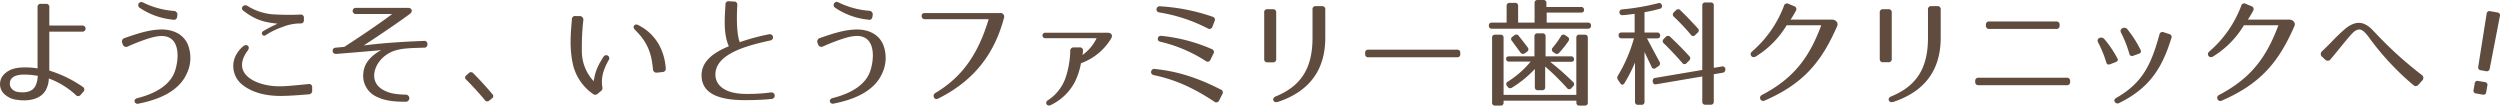
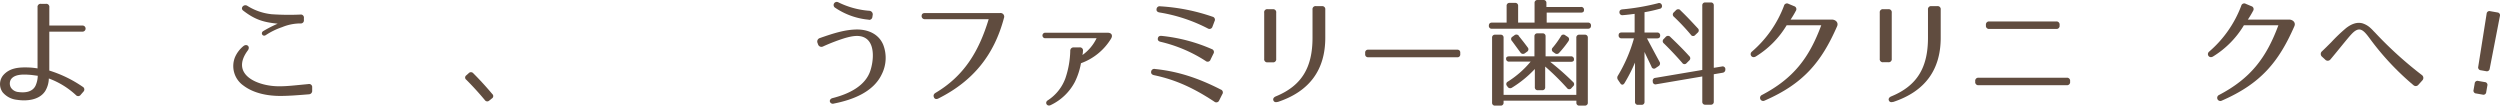
<svg xmlns="http://www.w3.org/2000/svg" viewBox="0 0 814.92 34.42">
  <defs>
    <style>.cls-1{fill:#604c3f;}</style>
  </defs>
  <title>lead_txt2</title>
  <g id="レイヤー_2" data-name="レイヤー 2">
    <g id="contents">
      <path class="cls-1" d="M26.93,28.27a1,1,0,0,1,.27,1.6l-.87,1a1,1,0,0,1-1.6.11,26.43,26.43,0,0,0-8.81-5.4,8.33,8.33,0,0,1-1.18,4.1c-1.94,3-6.12,3.34-9.23,2.85A7,7,0,0,1,.87,30.09,4.56,4.56,0,0,1,1,24.58c2.13-2.47,5.09-2.7,8.47-2.58a22.34,22.34,0,0,1,2.77.3V2.39a1,1,0,0,1,1.14-1.14h1.56a1,1,0,0,1,1.14,1.14V8.32H26.9a1,1,0,1,1,0,2H16.07V23A40.12,40.12,0,0,1,26.93,28.27ZM3.49,26a2.71,2.71,0,0,0,.08,2.58A3.24,3.24,0,0,0,6,30c2.05.27,4.48.08,5.55-2a8.31,8.31,0,0,0,.76-3.31c-.3,0-1.63-.23-2.55-.3C7.71,24.24,4.63,24.09,3.49,26Z" />
-       <path class="cls-1" d="M40.56,12.42c4.86-1.71,8.4-2.77,12.16-2.81,3.53,0,7.07,1.41,8.55,5a11.86,11.86,0,0,1-.49,9.61C58,30.09,51.16,32.6,45.16,33.78a1,1,0,0,1-1.29-.65c-.11-.49.27-1,.91-1.14,5.4-1.37,10.71-4,12.31-9,1.06-3.31,1.37-8.09-1.1-10.18-2-1.67-4.83-1.06-7.22-.38a61.41,61.41,0,0,0-7.14,2.74,1.15,1.15,0,0,1-1.6-.65L39.84,14A1.17,1.17,0,0,1,40.56,12.42Zm16-6A23.24,23.24,0,0,1,45.58,2.58a1,1,0,1,1,1-1.79A27.35,27.35,0,0,0,56.75,3.57,1.18,1.18,0,0,1,57.81,5l-.08.53A1.05,1.05,0,0,1,56.52,6.46Z" />
      <path class="cls-1" d="M100.7,30.74c-4.14.34-6.73.53-9.35.53-4,0-8.59-.8-12-3.38a7.75,7.75,0,0,1-2.74-9.27,9.69,9.69,0,0,1,2.66-3.53c1.14-1,2.43.08,1.52,1.33-6,8.05,3.53,11.85,10.52,11.7,2.36,0,4.86-.3,9.23-.72a1,1,0,0,1,1.22,1.1v1A1.11,1.11,0,0,1,100.7,30.74ZM97.93,7.64a15.76,15.76,0,0,0-6,1.22,22.83,22.83,0,0,0-5.28,2.58c-1,.68-1.86-.68-.8-1.33a41.86,41.86,0,0,1,4.67-2.39c-4.48-.46-7.33-1.22-11.28-4.29-1-.8.23-2.2,1.33-1.56a18.46,18.46,0,0,0,8,2.77,82.07,82.07,0,0,0,9.31.11,1,1,0,0,1,1.18,1.14V6.5A1,1,0,0,1,97.93,7.64Z" />
-       <path class="cls-1" d="M138.17,15.54c-2.43.08-4,.11-5.32.23-3,.23-5.51.8-7.83,2.81-3.23,2.81-4.71,8.05-.27,10.64,1.94,1.1,3.88,1.56,7.52,1.63a1.16,1.16,0,0,1,0,2.32c-4.07,0-6.8-.38-9.23-1.52a7.48,7.48,0,0,1-4.6-7.87c.23-2.47,1.56-5.09,5.81-7.45-1.48.19-14.63,1.25-14.63,1.25-.76,0-1.18-.34-1.18-1s.38-1,1.1-1.06l2.66-.23C115.8,13,123.74,7.71,127.84,4.56H115.95a1,1,0,1,1,0-2H133c1.37,0,1.63,1.25.57,2-5.66,4.18-13.64,9.35-15,10.26,1.37-.19,8.05-1.06,19.53-1.48a1,1,0,0,1,1.22,1.14A1,1,0,0,1,138.17,15.54Z" />
      <path class="cls-1" d="M154.29,23.9c2.13,2.13,4.18,4.37,6.19,6.76a.89.89,0,0,1-.15,1.44l-.84.68a.94.94,0,0,1-1.44-.15C156,30.17,154,28,152,26a.87.87,0,0,1,0-1.44l.76-.68A1,1,0,0,1,154.29,23.9Z" />
-       <path class="cls-1" d="M190.16,6.5a75.23,75.23,0,0,0-.49,9.76,14.3,14.3,0,0,0,3.88,10.22,17.5,17.5,0,0,1,.65-3,16.81,16.81,0,0,1,1.37-3.08c.38-.68.76-1.29,1.22-2a1,1,0,1,1,1.63,1.18,18.33,18.33,0,0,0-1.63,3.57,10.9,10.9,0,0,0-.42,5.4,1.06,1.06,0,0,1-.34,1l-1.29,1.1a1.15,1.15,0,0,1-1.29.08,16.26,16.26,0,0,1-6.69-9.69A34.33,34.33,0,0,1,186,13.3c0-2.28.23-4.64.42-7.07a1,1,0,0,1,1.14-1l1.37,0A1.19,1.19,0,0,1,190.16,6.5Zm22.68,16.07c-.49-5.81-2.17-9.12-5.62-12.61-.61-.65-.91-1.06-.49-1.63s1.1-.3,1.41-.11c7.6,3.88,8.7,11.32,8.89,14.13A1.06,1.06,0,0,1,216,23.48l-1.82.19A1.13,1.13,0,0,1,212.85,22.57Z" />
-       <path class="cls-1" d="M240.34,1.67c-.34,5.93,0,10.07.8,12.08a67.35,67.35,0,0,1,9.57-2.58,1,1,0,1,1,.49,2c-8.13,1.75-18.12,4.52-18,11.25.08,3.42,3.15,6.35,10.68,6.19a54.11,54.11,0,0,0,7.45-.49,1.07,1.07,0,1,1,.27,2.13c-3.69.38-7,.38-7.6.38-6.16.11-15.2-.53-15.31-7.94-.08-4.14,3-7.22,8.89-9.61-1.79-4-1.37-9-1.1-13.56a1,1,0,0,1,1.22-1.1l1.6.08A1,1,0,0,1,240.34,1.67Z" />
-       <path class="cls-1" d="M267.2,12.42c4.86-1.71,8.4-2.77,12.16-2.81,3.53,0,7.07,1.41,8.55,5a11.86,11.86,0,0,1-.49,9.61c-2.77,5.85-9.61,8.36-15.62,9.54a1,1,0,0,1-1.29-.65c-.11-.49.27-1,.91-1.14,5.4-1.37,10.71-4,12.31-9,1.06-3.31,1.37-8.09-1.1-10.18-2-1.67-4.83-1.06-7.22-.38a61.41,61.41,0,0,0-7.14,2.74,1.15,1.15,0,0,1-1.6-.65l-.19-.53A1.17,1.17,0,0,1,267.2,12.42Zm16-6a23.24,23.24,0,0,1-10.94-3.88,1,1,0,1,1,1-1.79,27.35,27.35,0,0,0,10.18,2.77A1.18,1.18,0,0,1,284.45,5l-.08.53A1.05,1.05,0,0,1,283.15,6.46Z" />
+       <path class="cls-1" d="M267.2,12.42c4.86-1.71,8.4-2.77,12.16-2.81,3.53,0,7.07,1.41,8.55,5a11.86,11.86,0,0,1-.49,9.61c-2.77,5.85-9.61,8.36-15.62,9.54a1,1,0,0,1-1.29-.65c-.11-.49.27-1,.91-1.14,5.4-1.37,10.71-4,12.31-9,1.06-3.31,1.37-8.09-1.1-10.18-2-1.67-4.83-1.06-7.22-.38a61.41,61.41,0,0,0-7.14,2.74,1.15,1.15,0,0,1-1.6-.65l-.19-.53A1.17,1.17,0,0,1,267.2,12.42Zm16-6a23.24,23.24,0,0,1-10.94-3.88,1,1,0,1,1,1-1.79,27.35,27.35,0,0,0,10.18,2.77A1.18,1.18,0,0,1,284.45,5l-.08.53A1.05,1.05,0,0,1,283.15,6.46" />
      <path class="cls-1" d="M327.25,5.89c-3.19,12-10,20.52-21.39,26.22-.68.34-1.22.15-1.44-.42s-.08-1.06.57-1.44c9.23-5.51,14.06-13.37,17.29-24H301.56a1,1,0,0,1-1.14-1c0-.65.34-1,1.1-1H326A1.19,1.19,0,0,1,327.25,5.89Z" />
      <path class="cls-1" d="M362.16,12.61a19,19,0,0,1-9.8,8,22.69,22.69,0,0,1-2,6.12,17.18,17.18,0,0,1-7.86,7.52c-1.18.61-2.05-.8-1-1.52a14.42,14.42,0,0,0,5.81-7.29,29.67,29.67,0,0,0,1.56-8.85,1.07,1.07,0,0,1,1.18-1.14h1.82A1,1,0,0,1,353,16.68c0,.42-.08.84-.15,1.25a14.32,14.32,0,0,0,4.6-5.47H340.8a.9.9,0,1,1,0-1.79h20.29C362.38,10.68,362.8,11.59,362.16,12.61Z" />
      <path class="cls-1" d="M395.83,33.13c-6.46-4.26-12.39-7.1-19.64-8.62-.72-.15-1.06-.57-.95-1.18a1,1,0,0,1,1.25-.84c7.52.76,14.21,3,21.43,6.69a1,1,0,0,1,.49,1.56l-1,2A1,1,0,0,1,395.83,33.13ZM393.78,9.31A52.57,52.57,0,0,0,378,4.07c-.72-.11-1.1-.49-1-1.1a1,1,0,0,1,1.22-.91,63.5,63.5,0,0,1,17,3.38,1,1,0,0,1,.68,1.48l-.68,1.79A1,1,0,0,1,393.78,9.31ZM393,19.87a46.6,46.6,0,0,0-14.63-6.23c-.72-.15-1.06-.53-.95-1.14s.53-.87,1.25-.8A54.63,54.63,0,0,1,395,16a1,1,0,0,1,.53,1.52l-.91,1.86A1,1,0,0,1,393,19.87Z" />
      <path class="cls-1" d="M413.26,3h1.63A1,1,0,0,1,416,4.18v15a1,1,0,0,1-1.14,1.14h-1.63a1,1,0,0,1-1.14-1.14v-15A1,1,0,0,1,413.26,3Zm3.19,30.21c-.72.23-1.18,0-1.37-.49s.08-1,.76-1.29c8.63-3.53,12-9.61,12-19.15V3.15A1,1,0,0,1,429,2h1.9A1,1,0,0,1,432,3.15v9.16C432,22.53,427.09,29.75,416.46,33.25Z" />
      <path class="cls-1" d="M474.92,18.66H446a.91.91,0,0,1-1-1v-.46a.91.91,0,0,1,1-1h29a.91.91,0,0,1,1,1v.46A.91.91,0,0,1,474.92,18.66Z" />
      <path class="cls-1" d="M516.33,3.31q0,.8-1,.8H504.17V7.37h13.45a.91.91,0,0,1,1,1c0,.61-.34,1-1,1H486.32a.91.91,0,0,1-1-1c0-.61.34-1,1-1h4.79V1.94a.91.91,0,0,1,1-1h1.75a.91.91,0,0,1,1,1V7.37h5.36V1a.91.91,0,0,1,1-1h1.86a.91.91,0,0,1,1,1V2.28h11.13A.91.91,0,0,1,516.33,3.31Zm.27,31.12h-1.75a.91.91,0,0,1-1-1v-.61H490.12v.61a.91.91,0,0,1-1,1h-1.75a.91.91,0,0,1-1-1V12.31a.91.91,0,0,1,1-1h1.75a.91.91,0,0,1,1,1V30.93h23.71V12.31a.91.91,0,0,1,1-1h1.75a.91.91,0,0,1,1,1V33.4A.91.91,0,0,1,516.6,34.42Zm-3.53-15c0,.46-.34.72-1,.72h-6.76a87.55,87.55,0,0,1,7.45,6.57.91.91,0,0,1,0,1.44l-.49.53a.89.89,0,0,1-1.48,0,82.08,82.08,0,0,0-7.11-7v6.72a.91.91,0,0,1-1,1h-1.37a.91.91,0,0,1-1-1V22.49a35.75,35.75,0,0,1-7.45,6.08,1,1,0,0,1-1.44-.3l-.19-.27a.89.89,0,0,1,.3-1.41,31.22,31.22,0,0,0,7.41-6.5h-7a.91.91,0,0,1-1-1c0-.46.34-.72,1-.72h8.24v-6.5a.91.91,0,0,1,1-1h1.63a.91.91,0,0,1,1,1v6.5H512A.91.91,0,0,1,513.06,19.38Zm-18-7.71c1.14,1.41,2.09,2.62,2.89,3.72a.92.92,0,0,1-.23,1.44l-.68.49a1,1,0,0,1-1.44-.27c-1.1-1.48-2-2.74-2.77-3.76a.87.87,0,0,1,.23-1.41l.57-.42A1,1,0,0,1,495.09,11.66Zm16.19,1.71a34.87,34.87,0,0,1-3,3.76,1,1,0,0,1-1.44.15l-.53-.38a.91.91,0,0,1-.15-1.44,28.72,28.72,0,0,0,2.66-3.69.89.89,0,0,1,1.41-.34L511,12A.92.92,0,0,1,511.28,13.37Z" />
      <path class="cls-1" d="M529,4.94A.94.94,0,0,1,527.88,4c0-.53.27-.87,1-.95a73.33,73.33,0,0,0,11.59-2,.92.92,0,0,1,1.25.65.89.89,0,0,1-.76,1.18c-1.52.42-3.15.8-4.9,1.1V10.6h4.1a.91.91,0,0,1,1,1q0,.91-1,.91h-3.3c1.67,3.15,3.12,5.85,4.1,7.64a1,1,0,0,1-.34,1.41l-.91.61a.84.84,0,0,1-1.37-.42c-.76-1.67-1.56-3.19-2.28-4.83V33.17a.91.91,0,0,1-1,1h-1.1a.91.91,0,0,1-1-1V20.4a52.41,52.41,0,0,1-3.42,6.69c-.42.68-1,.68-1.41,0l-.72-1.06a1.2,1.2,0,0,1,0-1.41,49.28,49.28,0,0,0,5.21-12.12h-4a.91.91,0,0,1-1-1q0-.91,1-.91h4.22V4.52C531.76,4.64,530.54,4.83,529,4.94Zm33.4,17.63v0a1,1,0,0,1-.87,1.14l-2.89.49v8.93a.91.91,0,0,1-1,1h-1.75a.91.91,0,0,1-1-1V24.92l-15,2.55a.88.88,0,0,1-1.14-.87v-.08a.93.93,0,0,1,.87-1.14l15.27-2.58v-21a.91.91,0,0,1,1-1h1.75a.91.91,0,0,1,1,1V22.11l2.58-.42A.9.9,0,0,1,562.42,22.57Zm-18-10.6c2.39,2.28,4.45,4.33,6.23,6.31a.93.93,0,0,1,0,1.44l-.84.84a.87.87,0,0,1-1.44-.08c-2-2.28-4-4.41-6-6.35a.91.91,0,0,1,0-1.44L543,12A1,1,0,0,1,544.45,12Zm3.3-8.66c2.24,2.13,4.07,4.14,5.7,5.89a.93.93,0,0,1,0,1.44l-.8.76a.87.87,0,0,1-1.44-.08,68.67,68.67,0,0,0-5.51-5.85.93.93,0,0,1,0-1.48l.65-.65A1,1,0,0,1,547.75,3.31Z" />
      <path class="cls-1" d="M598.84,8.55c-5.17,11.82-11.09,18.77-23.63,24.24a1,1,0,1,1-.95-1.79c10.37-5.43,15.46-12.12,19.41-22.76H582.39a30,30,0,0,1-10.07,10.18c-1.29.76-2.24-.76-1.25-1.6A36.79,36.79,0,0,0,581.52,1.9,1,1,0,0,1,583,1.25l1.82.76a1,1,0,0,1,.57,1.52,29.65,29.65,0,0,1-1.71,2.85l13.34,0C598.31,6.34,599.37,7.33,598.84,8.55Z" />
      <path class="cls-1" d="M613.88,3h1.63a1,1,0,0,1,1.14,1.14v15a1,1,0,0,1-1.14,1.14h-1.63a1,1,0,0,1-1.14-1.14v-15A1,1,0,0,1,613.88,3Zm3.19,30.21c-.72.23-1.18,0-1.37-.49s.08-1,.76-1.29c8.63-3.53,12-9.61,12-19.15V3.15A1,1,0,0,1,629.57,2h1.9a1,1,0,0,1,1.14,1.14v9.16C632.61,22.53,627.71,29.75,617.07,33.25Z" />
      <path class="cls-1" d="M645,25.34h28.65a1,1,0,0,1,1.14,1.14v.15a1,1,0,0,1-1.14,1.14H645a1,1,0,0,1-1.14-1.14v-.15A1,1,0,0,1,645,25.34ZM648.49,7h21.73a1,1,0,0,1,1.14,1.14v.15a1,1,0,0,1-1.14,1.14H648.49a1,1,0,0,1-1.14-1.14V8.13A1,1,0,0,1,648.49,7Z" />
-       <path class="cls-1" d="M686.56,20.29a37,37,0,0,0-2.66-6.5c-.69-1.33,1.14-2.05,2-1.1a33.56,33.56,0,0,1,4.22,6.19c.42.68.23,1.1-.49,1.37l-1.79.68C687.17,21.2,686.76,21,686.56,20.29Zm21.2-7.75c-3,9.69-7.14,16.19-16.91,21a1.05,1.05,0,0,1-1.48-.3c-.34-.53-.12-1,.53-1.37,8.44-4.83,11.29-10.71,14-20.59a1,1,0,0,1,1.41-.76l1.75.57A1,1,0,0,1,707.77,12.54Zm-13.68,4.94a37,37,0,0,0-2.7-6.84c-.68-1.33,1.25-2.13,2.05-1.14a36.06,36.06,0,0,1,4.29,6.69c.34.68.15,1.1-.53,1.33l-1.82.65A.88.88,0,0,1,694.09,17.48Z" />
      <path class="cls-1" d="M747.89,8.55c-5.17,11.82-11.1,18.77-23.63,24.24a1,1,0,1,1-1-1.79c10.37-5.43,15.46-12.12,19.42-22.76H731.44a30,30,0,0,1-10.07,10.18c-1.29.76-2.24-.76-1.25-1.6A36.79,36.79,0,0,0,730.57,1.9a1,1,0,0,1,1.48-.65l1.82.76a1,1,0,0,1,.57,1.52,29.83,29.83,0,0,1-1.71,2.85l13.34,0C747.36,6.34,748.43,7.33,747.89,8.55Z" />
      <path class="cls-1" d="M786.77,27.81a87.39,87.39,0,0,1-14.4-15.39c-2.09-2.81-3.34-4-5.89-1.25-1.14,1.18-4.82,5.85-6.84,8.21a1.13,1.13,0,0,1-1.75,0l-1-.91a1.16,1.16,0,0,1,0-1.75c.95-.87,2-1.94,3-2.93a53.56,53.56,0,0,1,4.9-4.67c1.44-1.1,3.3-2.05,5.28-1.52a6.82,6.82,0,0,1,2.62,1.52,12,12,0,0,1,1,1c.3.3.61.61.88.91a124.82,124.82,0,0,0,14.86,13.41,1.16,1.16,0,0,1,.19,1.75l-1.33,1.48A1.1,1.1,0,0,1,786.77,27.81Z" />
      <path class="cls-1" d="M809.24,30.84l-2.1-.37a.91.91,0,0,1-.83-1.19l.36-2.06a.91.91,0,0,1,1.19-.83l2.1.37a.91.91,0,0,1,.83,1.19L810.43,30A.91.91,0,0,1,809.24,30.84Zm1.11-7.64-1.65-.29a.94.94,0,0,1-.87-1.2l2.73-17.23a.91.91,0,0,1,1.15-.84l2.39.42a.91.91,0,0,1,.79,1.18l-3.32,17.13A.94.94,0,0,1,810.35,23.2Z" />
    </g>
  </g>
</svg>